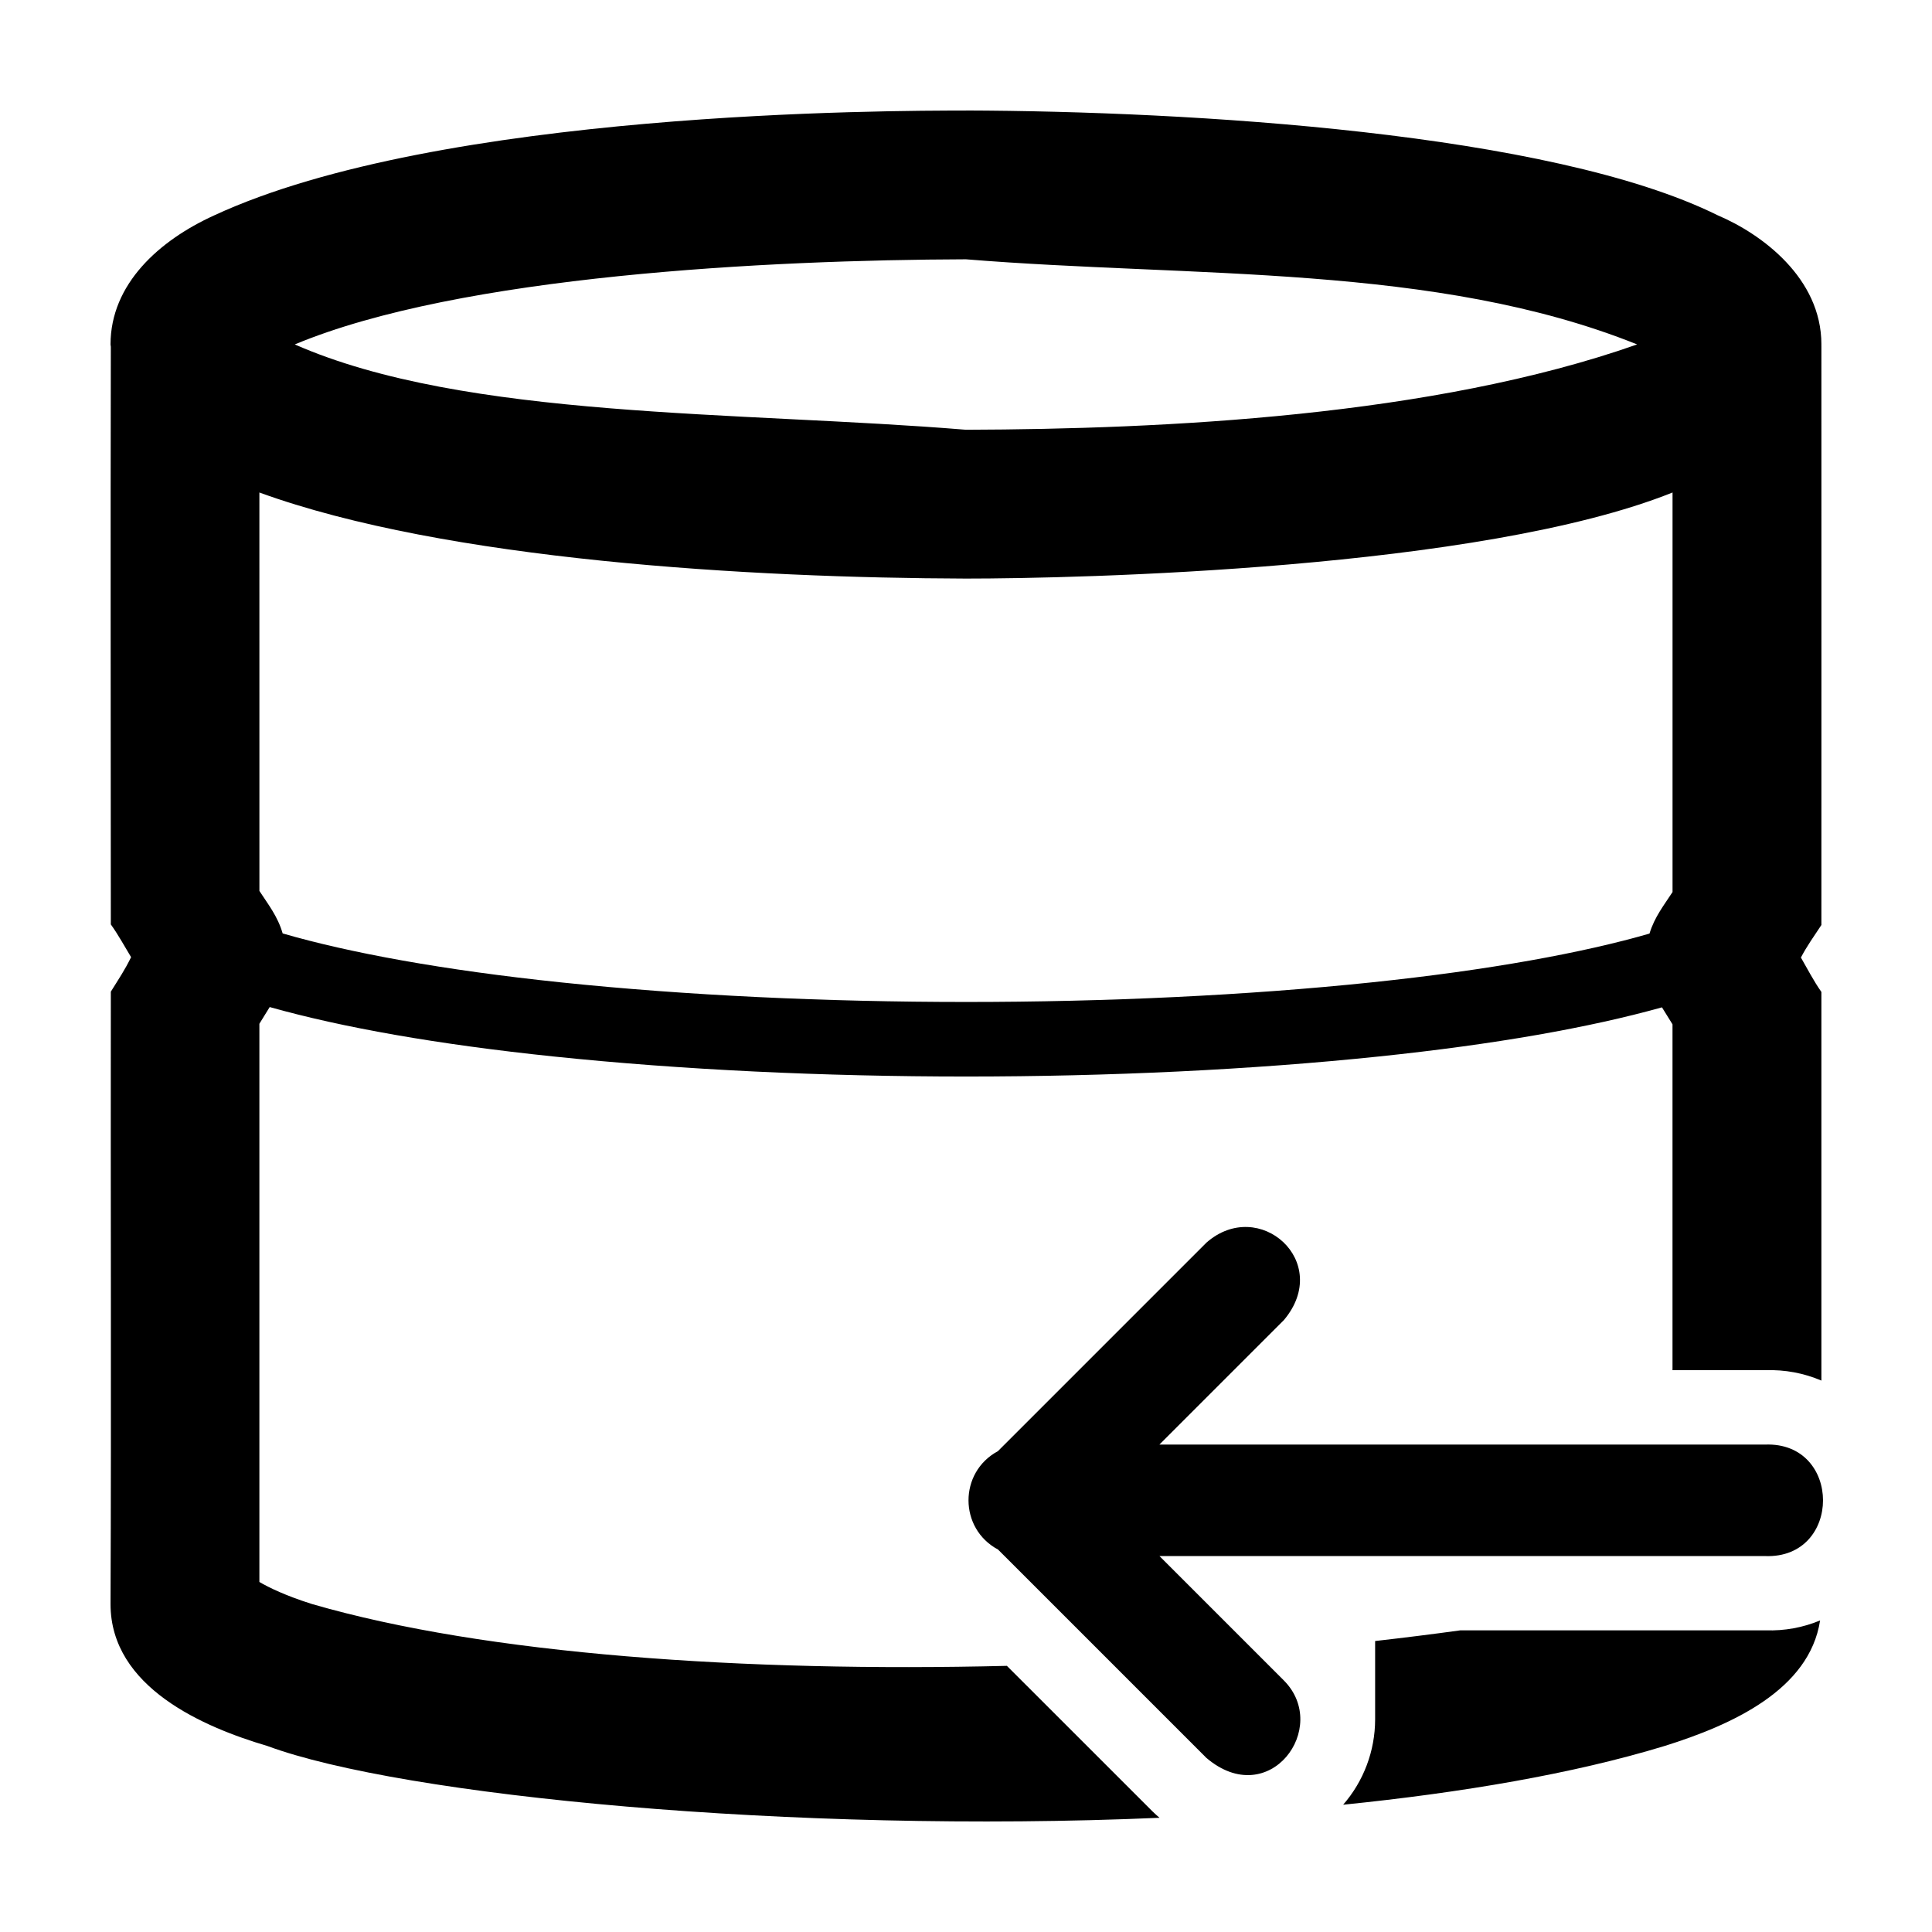
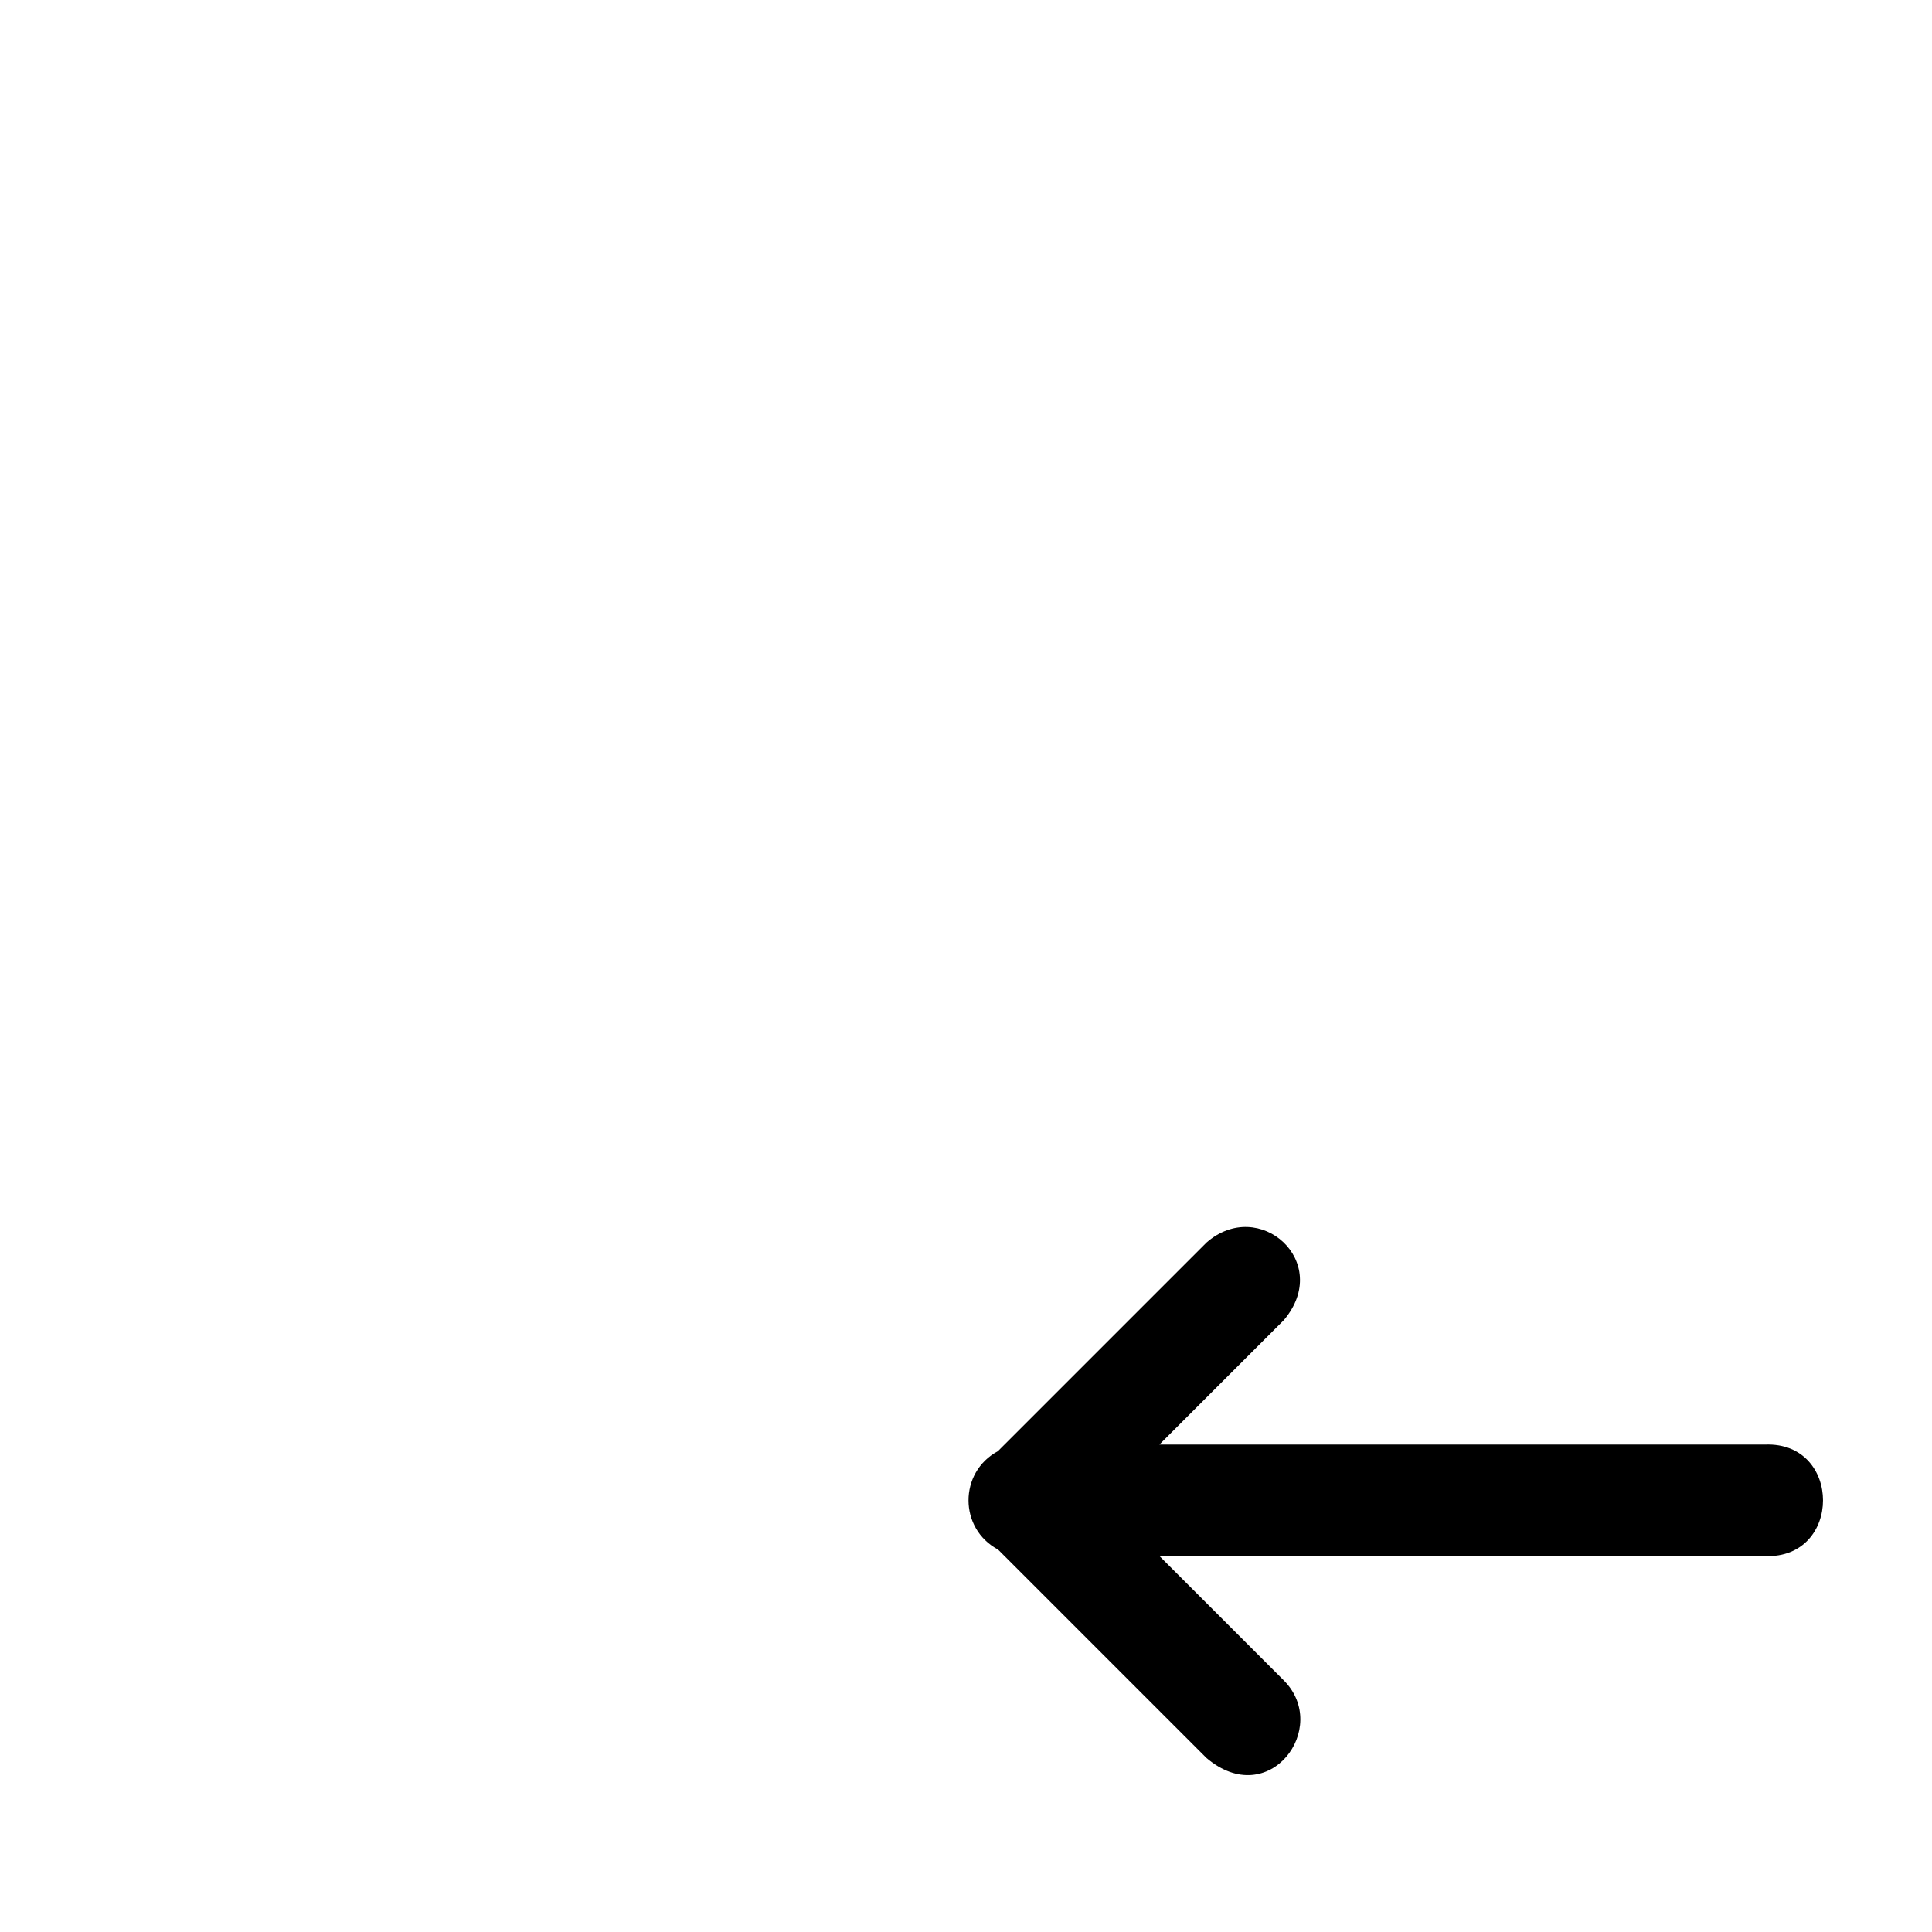
<svg xmlns="http://www.w3.org/2000/svg" fill="#000000" width="800px" height="800px" version="1.1" viewBox="144 144 512 512">
  <g>
    <path d="m463.69 473.34-55.242 55.242c-10.395 5.59-10.371 20.504 0.039 26.062l55.203 55.203c16.652 14.195 32.945-8.035 20.555-20.5l-32.973-32.973h160.49c20.473 0.789 20.473-30.336 0-29.547h-160.51l32.992-32.992c13-15.445-6.578-32.816-20.555-20.5z" />
-     <path d="m399.98 173.3c-19.98 0-139.4 0.039-199.25 27.793-14.539 6.621-27.438 18.18-27.438 34.184 0 0.227 0.07 0.402 0.078 0.613-0.113 53.223 0 104.52 0 153.09 1.941 2.691 3.84 6.16 5.371 8.68-1.703 3.461-3.074 5.449-5.371 9.141-0.082 54.043 0.148 108.38-0.078 162.29 0 22.125 24.773 32.656 41.551 37.609 35.656 13.215 139.22 23.262 236.45 19.035-0.613-0.516-1.211-1.055-1.789-1.617l-38.664-38.648c-69.441 1.703-138.06-3-184.14-16.379-6.918-2.176-11.461-4.379-13.961-5.852v-147.93c0.93-1.465 1.805-2.969 2.734-4.426 19.234 5.41 44.379 9.875 75.133 13.086 67.941 7.094 150.97 7.094 218.91 0 30.617-3.195 55.707-7.637 74.922-13.012 0.945 1.484 1.848 3.008 2.793 4.504v91.652h24.703l0.004 0.004c5.059-0.176 10.094 0.766 14.75 2.75v-102.99c-2.012-2.84-3.871-6.422-5.43-9.121 1.676-3.156 3.121-5.129 5.43-8.621 0.023-54.945 0-100.25 0-153.65h-0.02c0-0.074 0.02-0.152 0.02-0.227 0-17.582-15.82-29.25-27.438-34.184-44.367-21.992-139.98-27.609-199.27-27.793zm0 39.418c60.215 4.91 124.43 1.098 177.88 22.559-54.258 19.102-125.51 22.449-177.88 22.613-60.211-4.945-132.66-2.734-177.86-22.613 43.848-18.301 125.51-22.395 177.86-22.559zm-187.24 61.801c49.41 17.98 130.3 22.633 187.24 22.809 29.527 0 136.3-2.387 187.26-22.809v105.88c-2.231 3.449-4.769 6.59-6.106 11.008-17.598 5.102-42.652 9.695-73.652 12.934-66.273 6.922-148.55 6.922-214.83 0-31.078-3.242-56.152-7.856-73.746-12.973-1.312-4.551-3.879-7.742-6.16-11.258zm413.6 298.92c-4.559 1.895-9.469 2.785-14.402 2.617h-80.91c-7.379 1.016-14.926 1.961-22.605 2.832v20.824c-0.02 8.293-3.027 16.301-8.473 22.559 31.508-3.203 60.945-8.18 85.184-15.57 17.93-5.602 38.383-14.91 41.207-33.258z" />
  </g>
</svg>